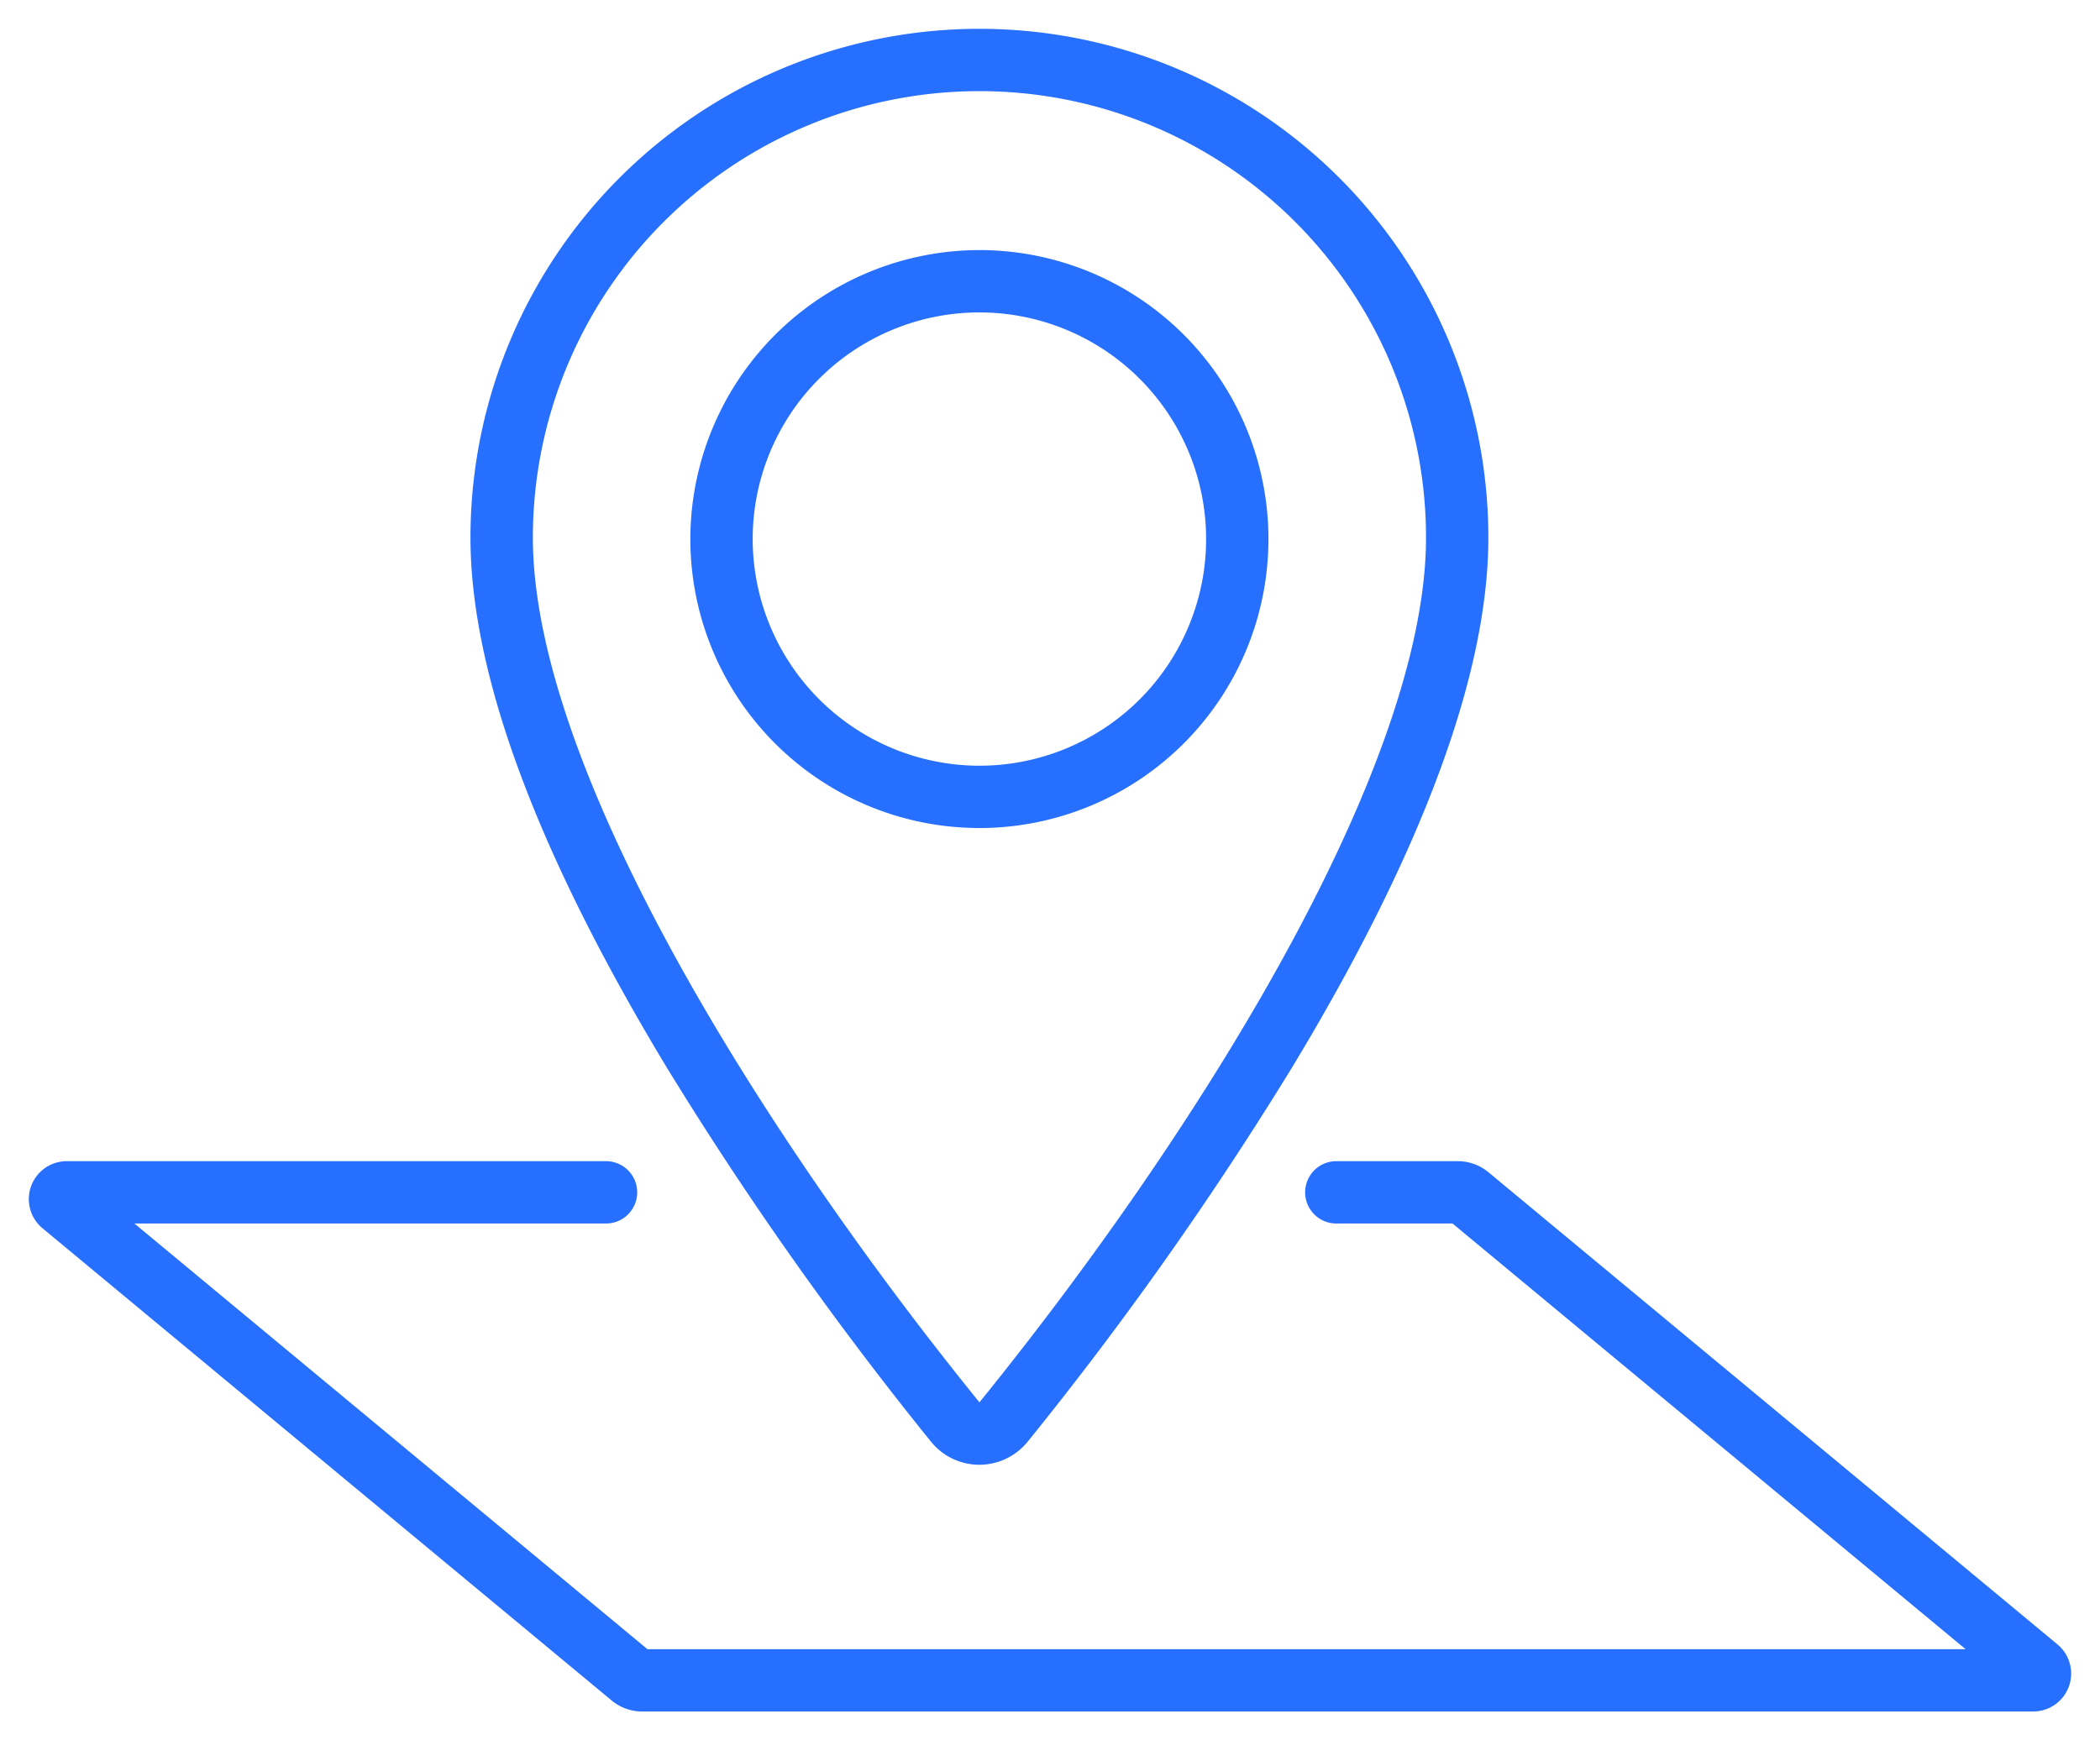
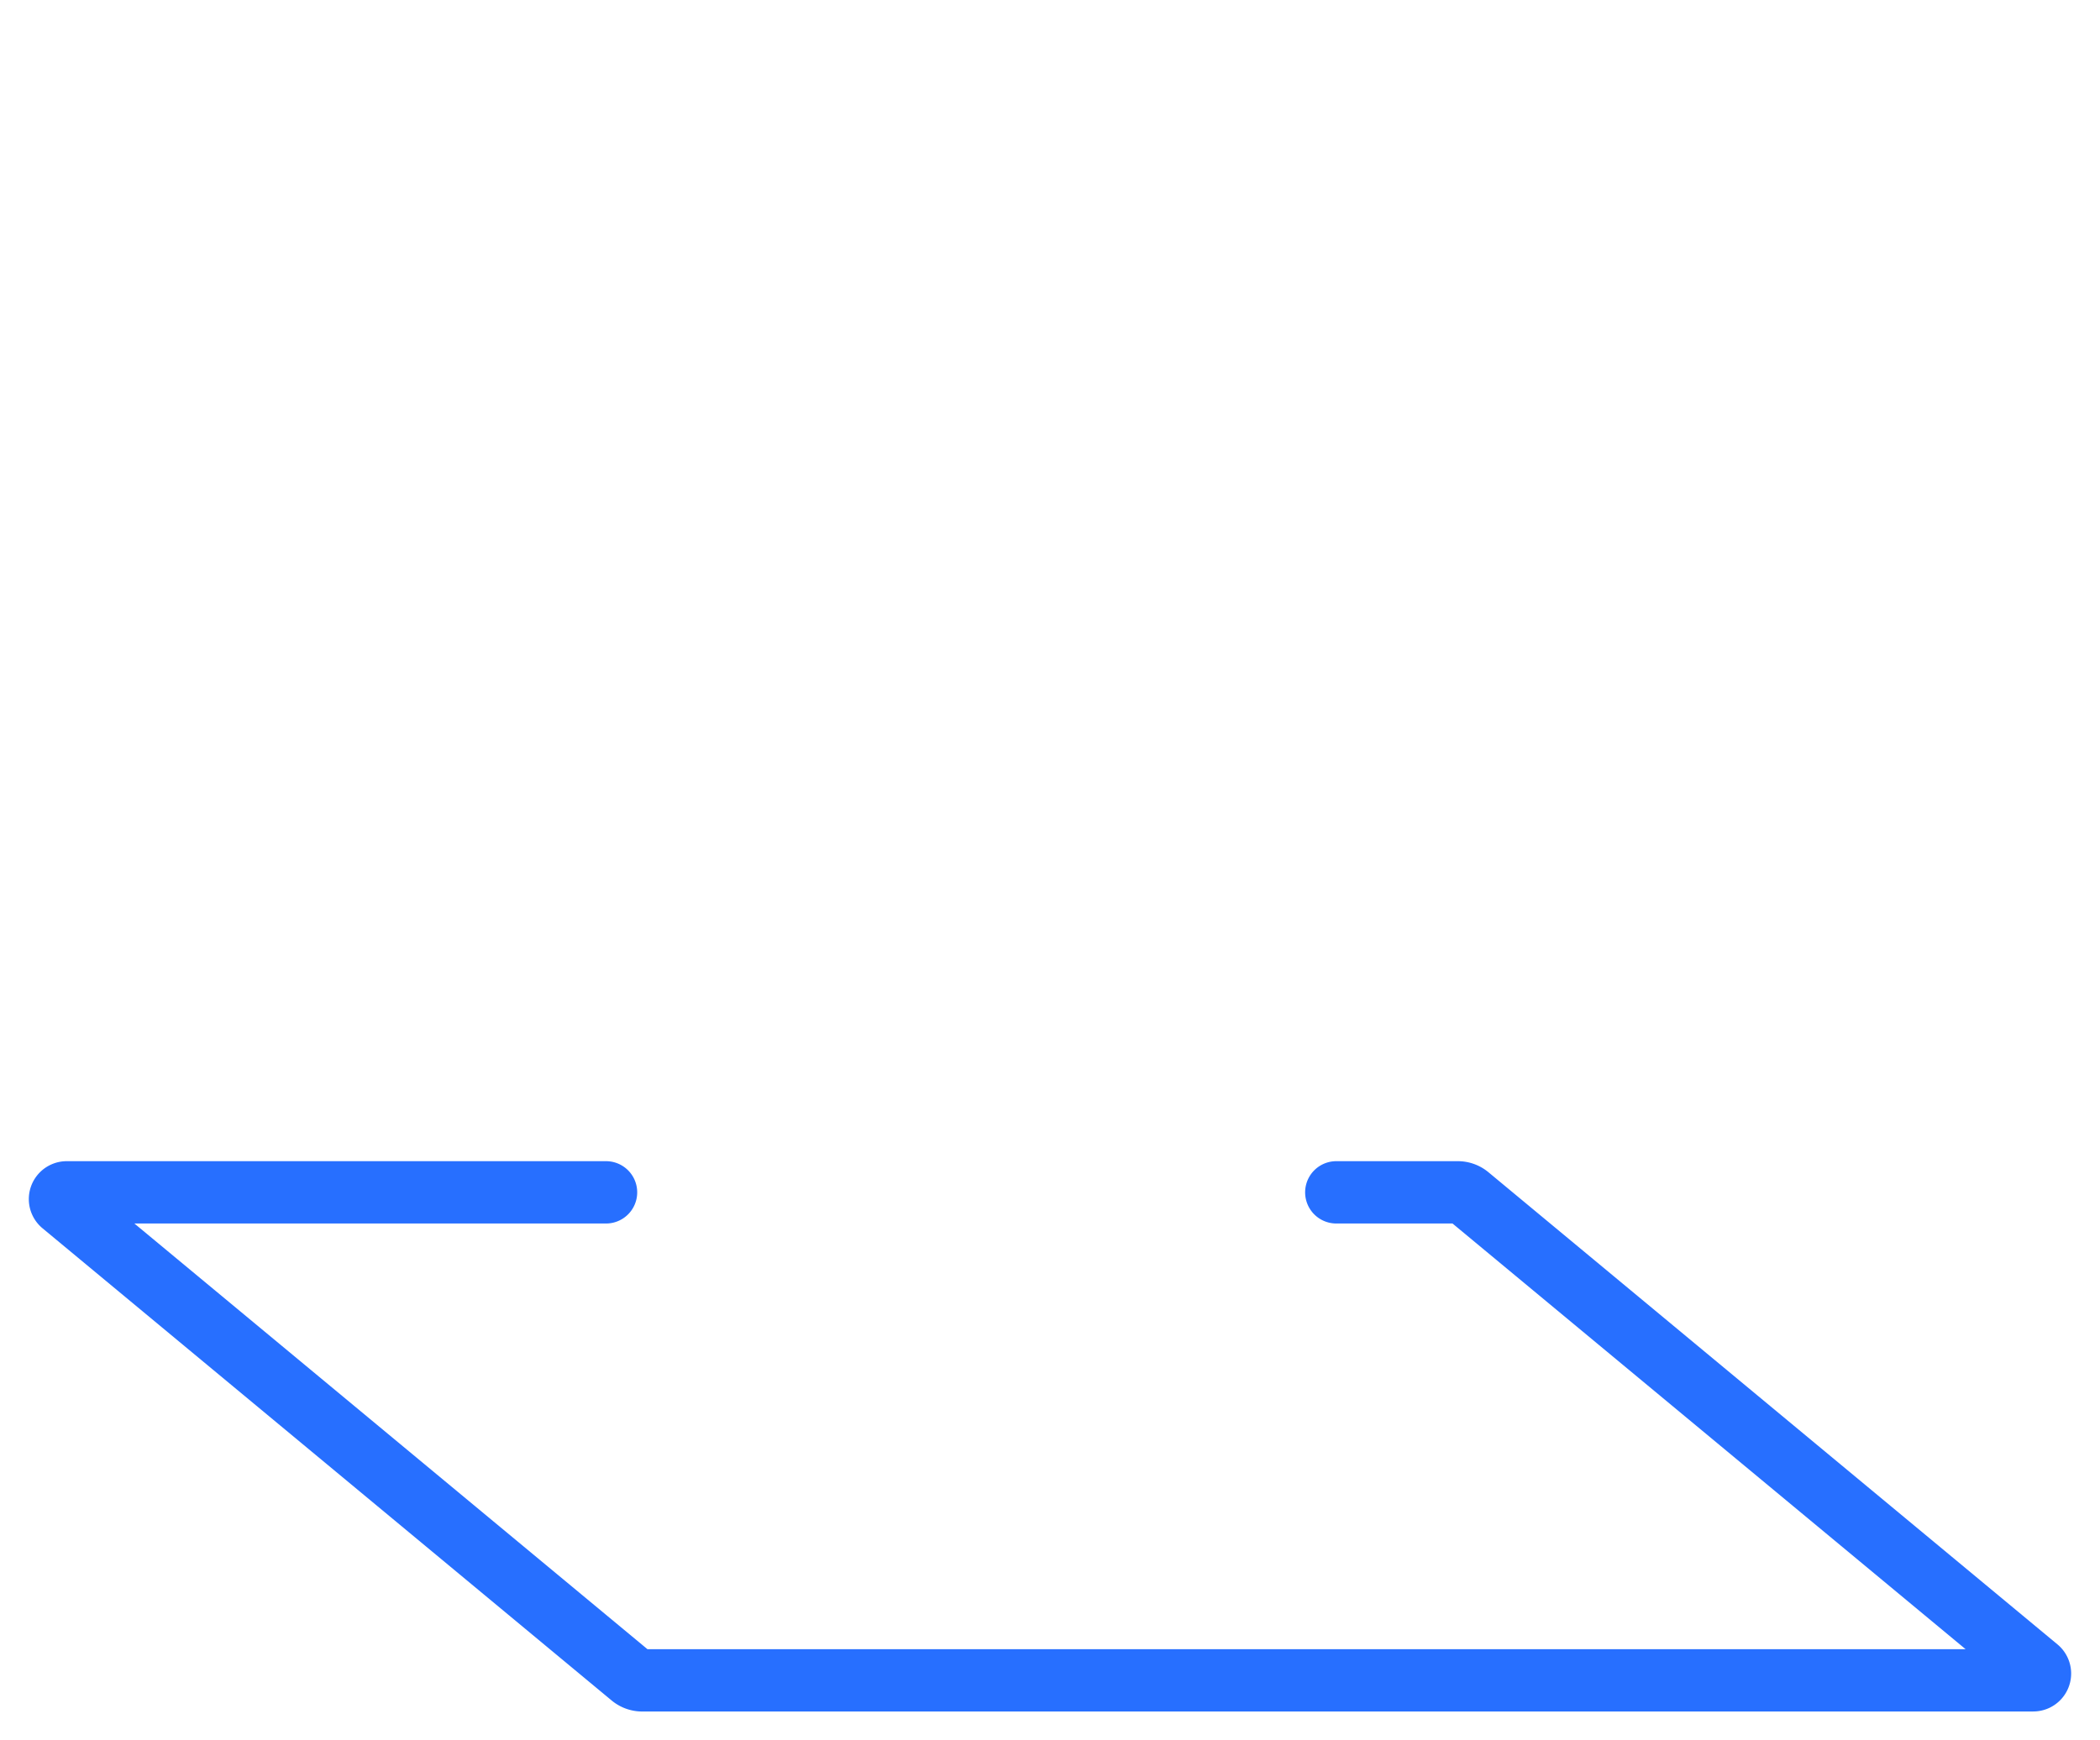
<svg xmlns="http://www.w3.org/2000/svg" width="67.37" height="55.847" viewBox="0 0 67.37 55.847">
  <defs>
    <clipPath id="a">
      <rect width="67.37" height="55.846" fill="none" stroke="#276fff" stroke-width="2" />
    </clipPath>
  </defs>
  <g transform="translate(2 2)">
    <g transform="translate(-2 -2)" clip-path="url(#a)">
-       <path d="M42.053-.5A16.326,16.326,0,0,1,58.38,15.826c0,4.345-2.1,10.041-6.253,16.93A112.97,112.97,0,0,1,43.6,44.839a1.994,1.994,0,0,1-3.1,0,112.954,112.954,0,0,1-8.523-12.083c-4.149-6.889-6.252-12.585-6.252-16.93A16.326,16.326,0,0,1,42.053-.5Zm0,44.076c6.928-8.55,14.327-20.327,14.327-27.75a14.326,14.326,0,1,0-28.653,0C27.727,23.251,35.127,35.028,42.053,43.576Zm0-36.976a9.273,9.273,0,1,1-9.274,9.273A9.284,9.284,0,0,1,42.053,6.6Zm0,16.547a7.273,7.273,0,1,0-7.274-7.274A7.282,7.282,0,0,0,42.053,23.147Z" transform="translate(-10.632 1.425)" fill="#276fff" />
      <path d="M63.8,84.417H19.177a1.537,1.537,0,0,1-.98-.354L-.06,68.911a1.217,1.217,0,0,1,.777-2.154h17.3a1,1,0,1,1,0,2H2.886l16.46,13.66H61.633l-16.46-13.66H41.445a1,1,0,0,1,0-2h3.9a1.537,1.537,0,0,1,.98.354L64.579,82.262a1.217,1.217,0,0,1-.777,2.154Z" transform="translate(1.425 -29.495)" fill="#276fff" />
    </g>
  </g>
</svg>